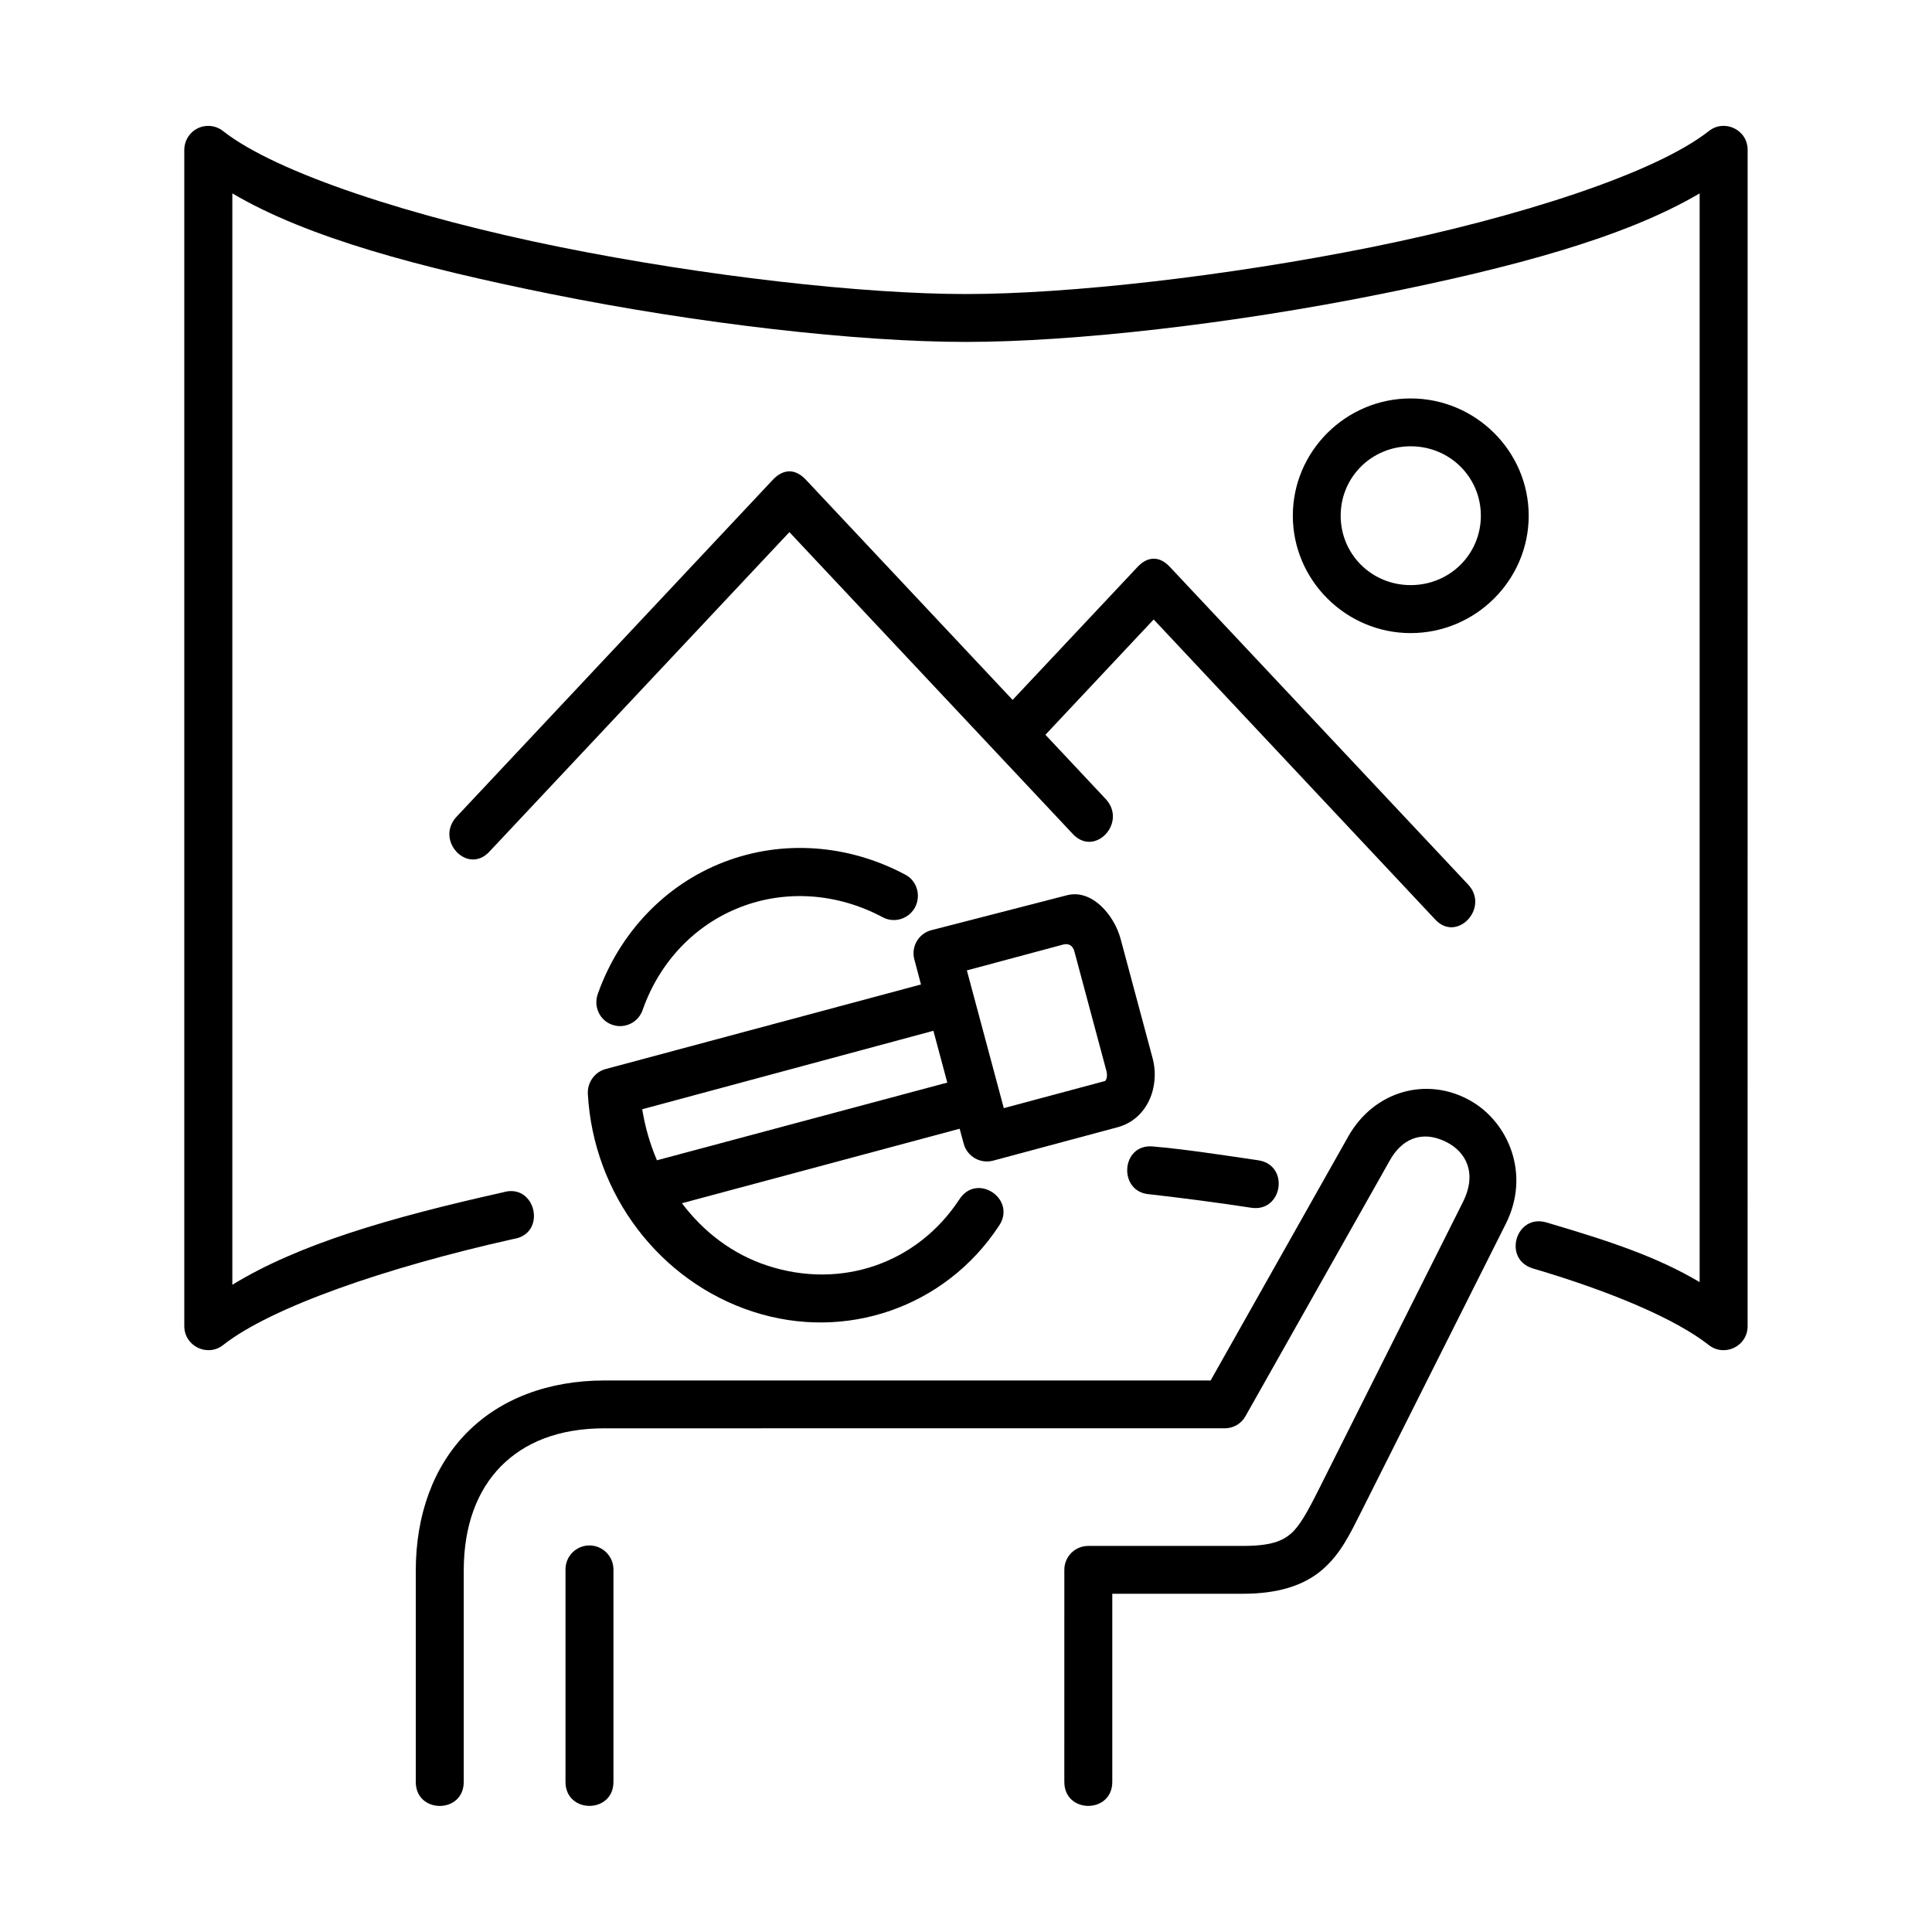
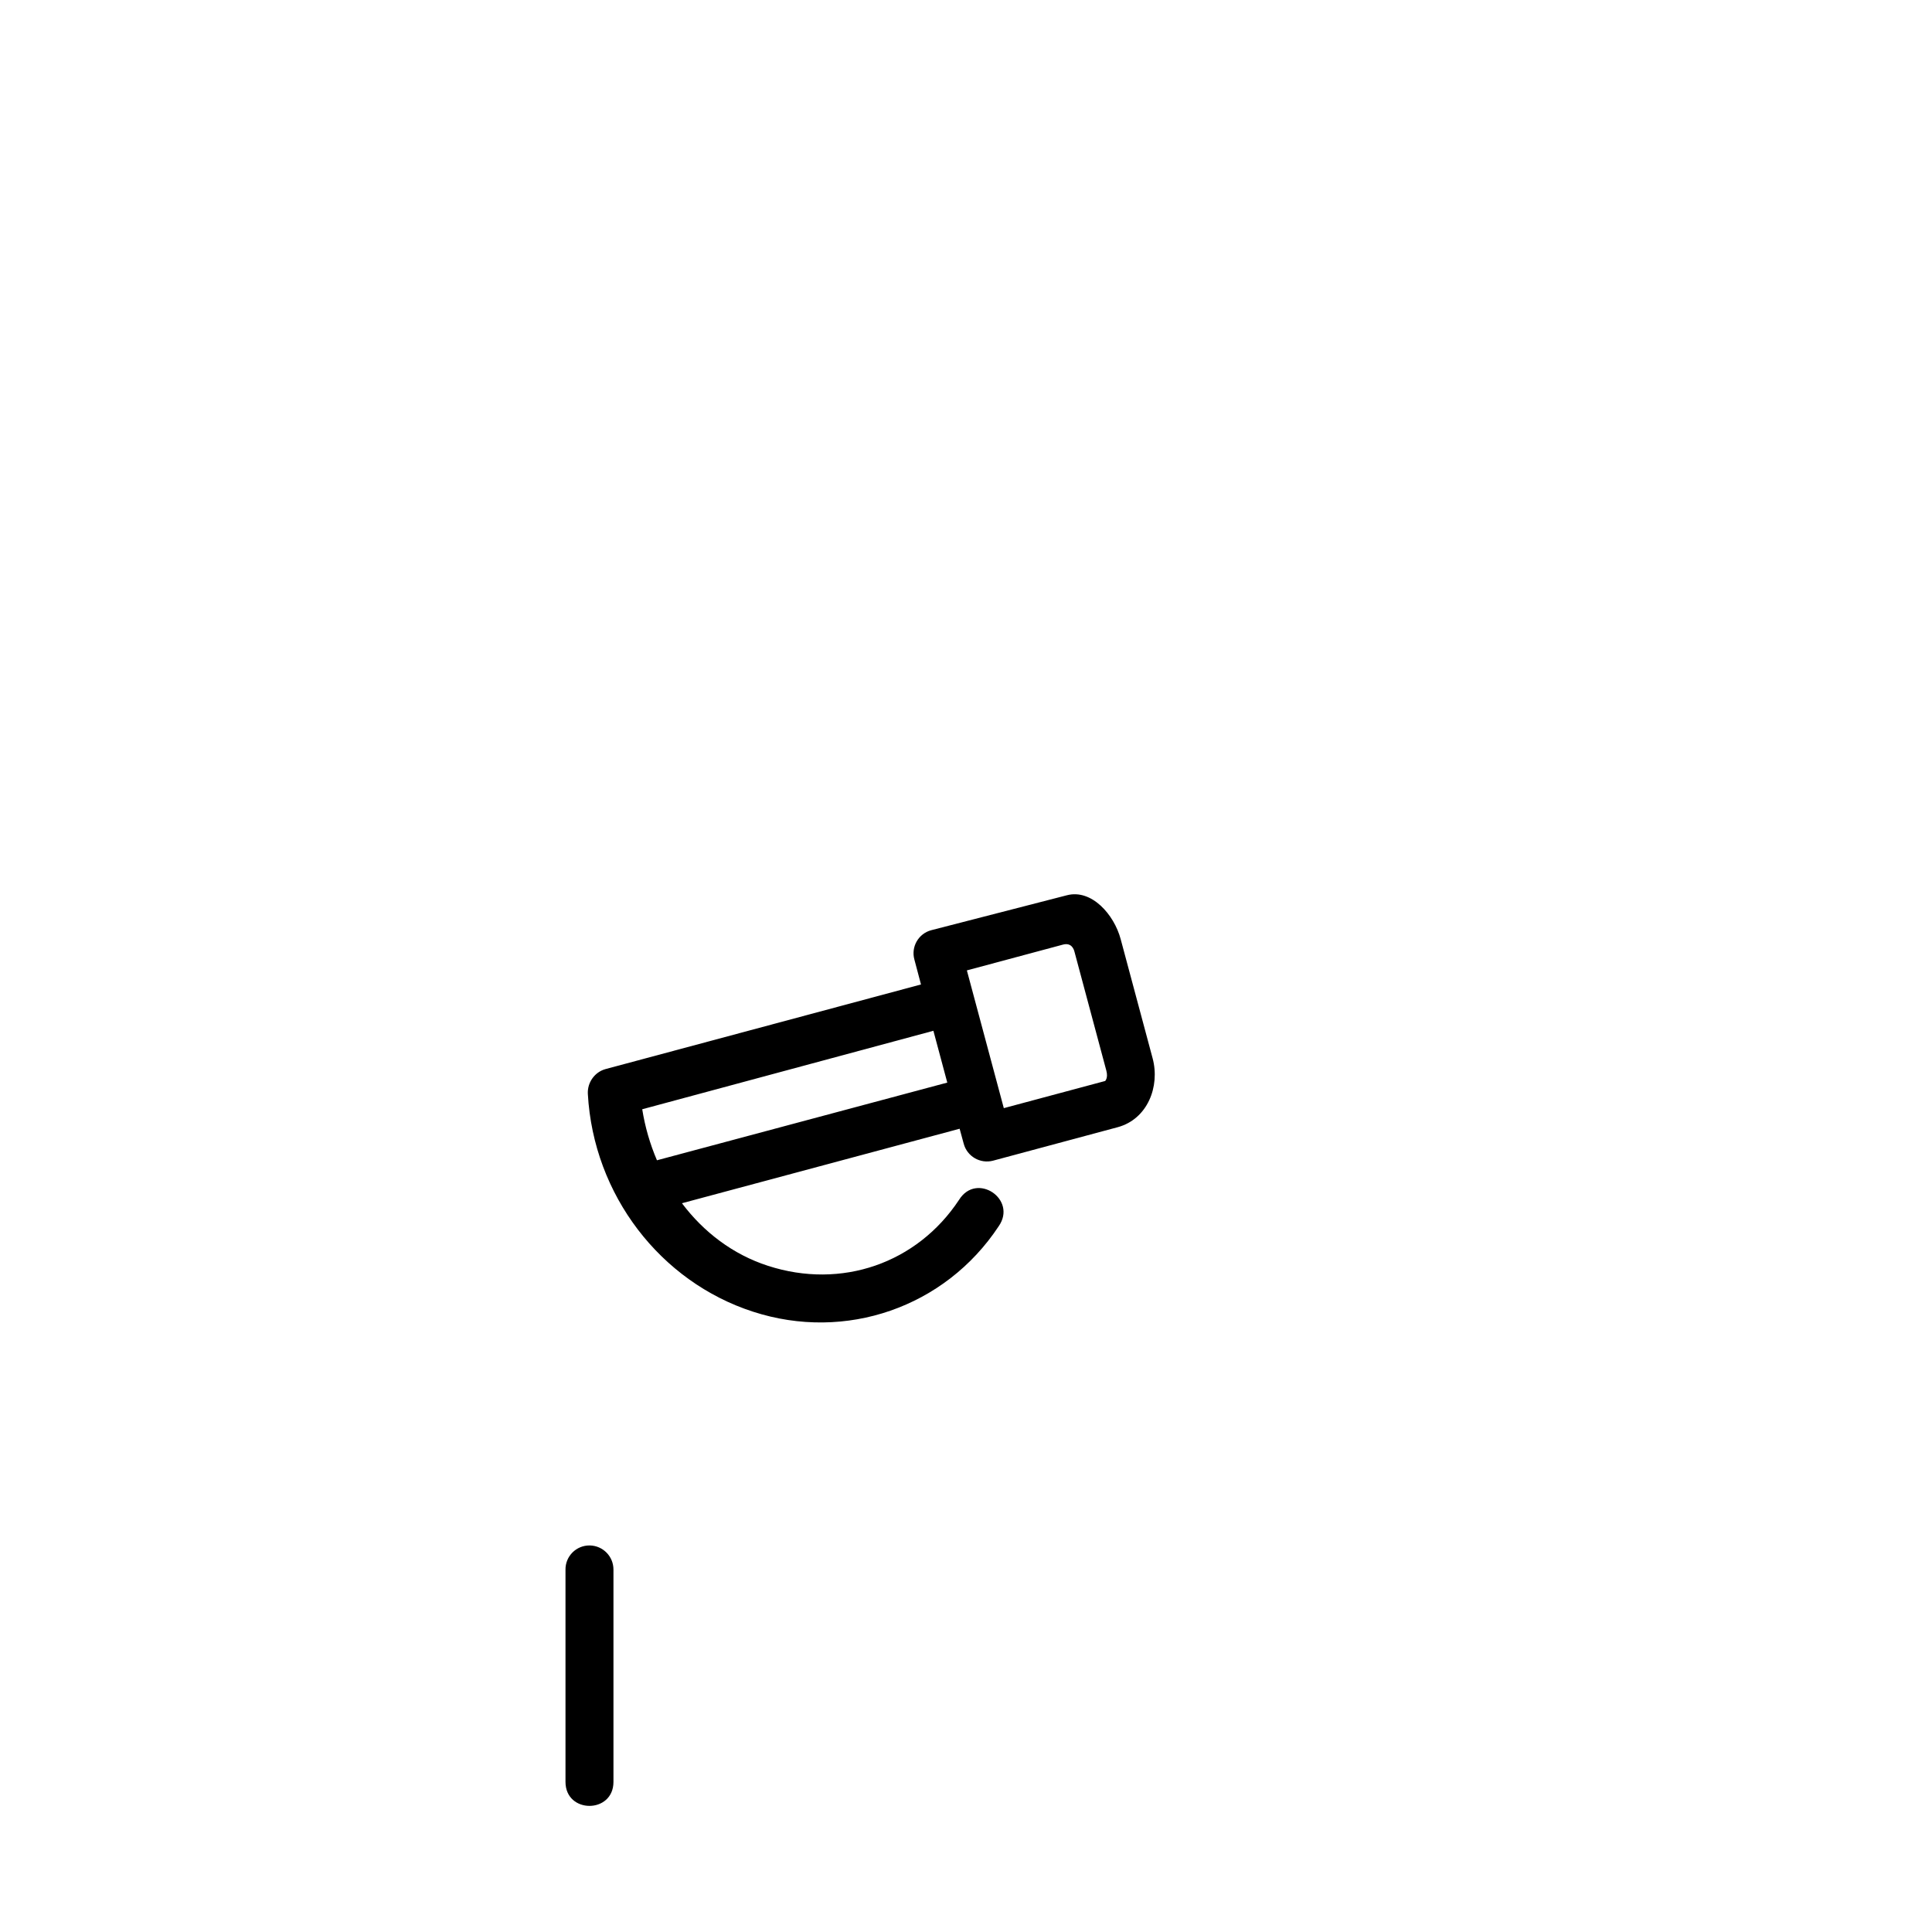
<svg xmlns="http://www.w3.org/2000/svg" fill="#000000" width="800px" height="800px" version="1.1" viewBox="144 144 512 512">
  <g>
-     <path d="m449.47 447.82c-8.457-0.734-9.246 12.16-0.789 12.68 8.715 0.996 17.727 2.156 26.852 3.559 8.367 1.316 10.324-11.258 1.961-12.566-9.746-1.43-19.52-2.945-28.023-3.672zm-250.48-270.45c-3.414 0.086-6.121 2.883-6.152 6.32v311.77c0.031 5.309 6.152 8.246 10.293 4.988 12.707-10.004 43.023-20.527 76.934-28.105 9.008-1.34 5.949-14.992-2.766-12.359-30.289 6.762-54.227 13.793-71.727 24.492v-289.23c19.973 11.805 49.859 19.684 84.203 26.625 39.539 7.984 81.691 12.742 110.21 12.742 28.512 0 70.668-4.758 110.2-12.742 34.375-6.941 64.234-14.812 84.238-26.625v288.53c-11.145-6.621-23.445-10.766-40.586-15.809-8.133-2.418-11.715 9.77-3.582 12.191 20.758 6.117 37.871 13.414 46.59 20.293 4.16 3.262 10.289 0.324 10.289-4.988l0.004-311.77c0-5.309-6.129-8.246-10.289-4.953-14.207 11.195-50.414 22.863-89.164 30.711-38.777 7.809-80.582 12.473-107.69 12.473-27.09 0-68.934-4.664-107.68-12.473-38.777-7.844-74.961-19.516-89.188-30.711-1.176-0.93-2.629-1.422-4.141-1.367z" fill-rule="evenodd" />
-     <path d="m517.84 262.27c10.379 0 18.602 8.184 18.602 18.398 0 10.203-8.223 18.391-18.602 18.391-10.352 0-18.547-8.184-18.547-18.391 0-10.211 8.195-18.398 18.547-18.398zm0-12.68c-17.145 0-31.227 13.965-31.227 31.078s14.086 31.109 31.227 31.109c17.176 0 31.281-13.996 31.281-31.109 0-17.117-14.105-31.078-31.281-31.078z" fill-rule="evenodd" />
-     <path d="m348.85 271.1-83.938 89.43c-5.57 6.18 2.856 15.25 8.66 9.297l79.625-84.812 75.254 80.152c5.805 5.918 14.223-3.152 8.656-9.332l-16.059-17.117 28.688-30.555 74.547 79.449c5.801 6.41 14.695-3.152 8.66-9.332l-78.898-84.023c-3-3.242-6.18-2.598-8.598 0l-33.094 35.223-54.816-58.379c-3.059-3.231-6.242-2.586-8.688 0z" />
    <path d="m391.36 417.17 3.68 13.727-76.941 20.59c-1.836-4.289-3.152-8.828-3.902-13.523zm37.375-20.992 8.457 31.551c0.547 2.066-0.379 2.738-0.293 2.738l-26.879 7.203-9.789-36.504 25.426-6.824c2.356-0.645 2.941 1.316 3.078 1.836zm-1.973-14.93-35.988 9.27c-3.383 0.906-5.387 4.406-4.449 7.785l1.746 6.59-83.59 22.422c-2.887 0.785-4.863 3.559-4.695 6.594 1.488 26.793 19.246 49.77 43.766 57.699 12.277 3.992 25.016 3.699 36.414-0.262 11.426-3.965 21.578-11.609 28.688-22.363 5.016-7.172-5.856-14.461-10.492-7.019-11.117 16.82-31.141 23.812-50.648 17.488-9.27-3-17.023-8.918-22.793-16.582l73.59-19.742 1.082 3.965c0.902 3.387 4.398 5.394 7.785 4.496l33.004-8.863c7.926-2.133 11.281-10.793 9.27-18.281l-8.457-31.543c-1.754-6.574-7.731-13.336-14.23-11.652z" fill-rule="evenodd" />
-     <path d="m533.61 435.66c10.059 5.625 16.09 19.426 9.449 32.652l-38.285 76.242c-2.977 5.891-5.481 11.289-10.441 15.512-4.953 4.231-11.891 6.297-20.953 6.297h-34.613v49.859c0 8.48-12.711 8.48-12.711 0l0.004-56.215c0-3.492 2.828-6.32 6.332-6.32h40.992c7.371 0 10.402-1.281 12.707-3.242 2.301-1.988 4.371-5.715 7.316-11.578l38.25-76.242c3.941-7.809 0.762-13.406-4.344-15.973-7.055-3.531-12.16-0.184-14.93 4.754l-38.301 67.867c-1.113 2.019-3.215 3.242-5.516 3.242l-164.35 0.004c-12.219 0-21.254 3.766-27.469 10.066-6.207 6.32-9.852 15.539-9.852 27.699v55.949c0 8.48-12.711 8.48-12.711 0v-55.949c0-14.758 4.637-27.555 13.496-36.566 8.84-9.008 21.637-13.879 36.539-13.879h160.61l36.477-64.668c6.816-12.082 20.809-15.988 32.301-9.512z" fill-rule="evenodd" />
    <path d="m300.3 553.56c3.5 0.062 6.297 2.918 6.273 6.438v56.219c0 8.48-12.711 8.48-12.711 0v-56.211c-0.059-3.582 2.856-6.5 6.438-6.445z" fill-rule="evenodd" />
-     <path d="m383.95 387.03c4.469-2.481 4.379-8.984-0.133-11.285-15.109-8.023-32.52-9.27-48.023-3.273-15.512 5.981-27.582 18.691-33.328 34.812-1.281 3.363 0.414 7.121 3.766 8.285 3.348 1.191 7.031-0.637 8.133-4.082 4.523-12.734 13.879-22.453 25.863-27.09 11.98-4.637 25.57-3.762 37.641 2.652 1.891 1.055 4.191 1.027 6.082-0.02z" fill-rule="evenodd" />
  </g>
</svg>